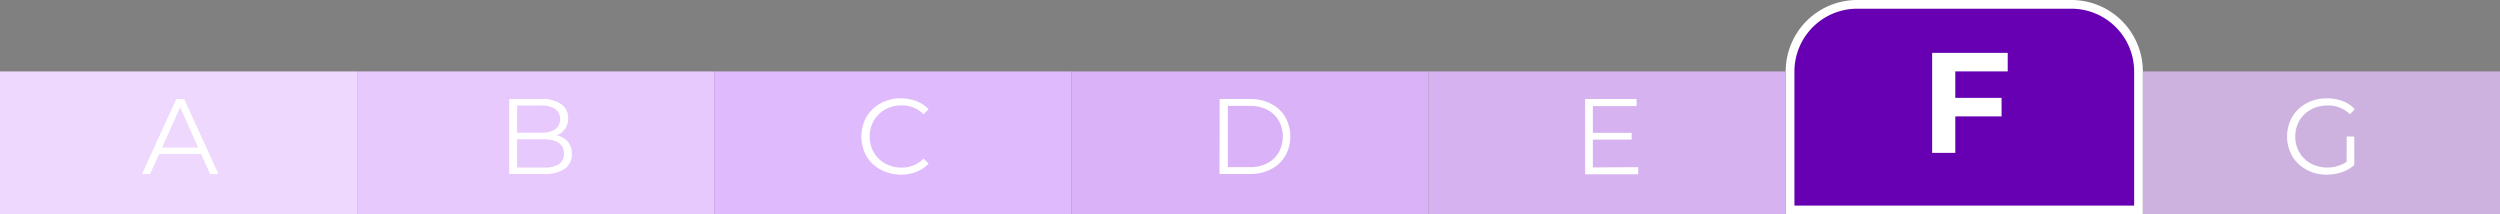
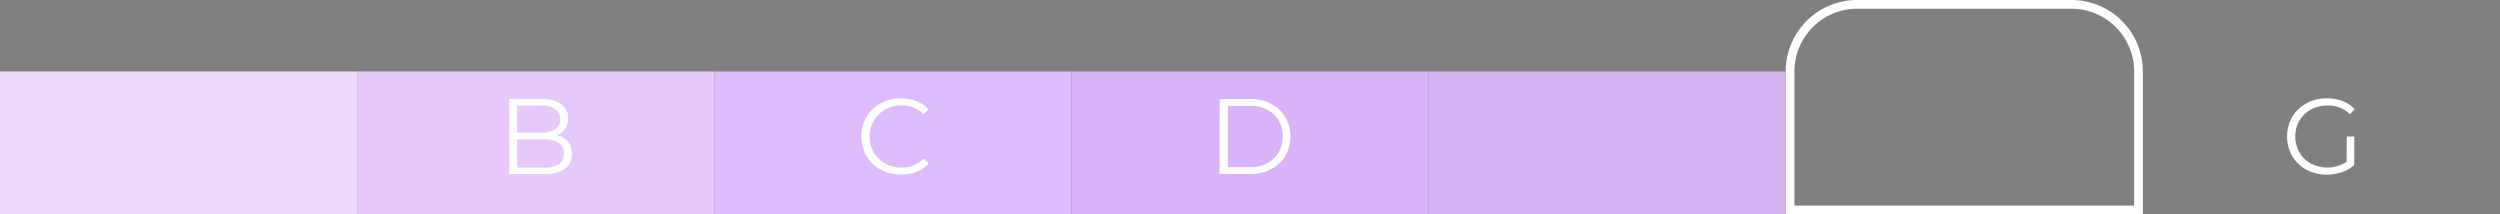
<svg xmlns="http://www.w3.org/2000/svg" id="bb98a6cc-5835-4cfc-a954-1121c483e5f4" data-name="Calque 1" viewBox="0 0 350 30">
  <rect x="0" y="0" width="350" height="30" fill="#808080" stroke="none" />
  <defs>
    <style>.ab8ec174-f2d6-4718-9920-5e437620eb6c{fill:#6600b2;}.b533a573-53b9-4e02-917b-fe6ecef2478c{fill:#fff;}.f57be132-55a2-4ffb-b88e-72ef7f0d0d77{fill:#eed8fe;}.aca66cee-af03-4acc-a139-461d40890bb0{fill:#e7c9fd;}.fae1add8-24f0-4a79-95d2-bacf4fb63deb{fill:#dfbafc;}.ecf2d7aa-3317-4c16-a2be-0d79e9e94ccc{fill:#dab2f7;}.fd530921-f267-4006-80ce-765bc1e55429{fill:#d6b2f0;}.f30ff45f-a7f6-4884-b8fe-ae589d4f75a9{fill:#cdb2e0;}</style>
  </defs>
-   <path class="ab8ec174-f2d6-4718-9920-5e437620eb6c" d="M250.61,29.39V10A9.41,9.41,0,0,1,260,.61h30A9.41,9.41,0,0,1,299.39,10V29.39Z" />
  <path class="b533a573-53b9-4e02-917b-fe6ecef2478c" d="M290,1.22A8.79,8.79,0,0,1,298.78,10V28.78H251.22V10A8.79,8.79,0,0,1,260,1.22h30M290,0H260a10,10,0,0,0-10,10V30h50V10A10,10,0,0,0,290,0Z" />
-   <path class="b533a573-53b9-4e02-917b-fe6ecef2478c" d="M273.74,10v3.7h6.48v2.6h-6.48v5.1H270.5v-14h10.58V10Z" />
  <rect class="f57be132-55a2-4ffb-b88e-72ef7f0d0d77" y="10" width="50" height="20" />
  <rect class="aca66cee-af03-4acc-a139-461d40890bb0" x="50" y="10" width="50" height="20" />
  <rect class="fae1add8-24f0-4a79-95d2-bacf4fb63deb" x="100" y="10" width="50" height="20" />
  <rect class="ecf2d7aa-3317-4c16-a2be-0d79e9e94ccc" x="150" y="10" width="50" height="20" />
  <rect class="fd530921-f267-4006-80ce-765bc1e55429" x="200" y="10" width="50" height="20" />
-   <rect class="f30ff45f-a7f6-4884-b8fe-ae589d4f75a9" x="300" y="10" width="50" height="20" />
-   <path class="b533a573-53b9-4e02-917b-fe6ecef2478c" d="M28.15,21.55H22.3L21,24.36H19.88l4.8-10.5h1.1l4.8,10.5H29.41Zm-.41-.9L25.22,15,22.7,20.65Z" />
  <path class="b533a573-53b9-4e02-917b-fe6ecef2478c" d="M79.5,19.84a2.57,2.57,0,0,1,.56,1.71,2.39,2.39,0,0,1-1,2.08,4.9,4.9,0,0,1-2.94.73H71.29V13.86h4.53a4.56,4.56,0,0,1,2.72.7,2.36,2.36,0,0,1,1,2,2.42,2.42,0,0,1-1.61,2.38A2.79,2.79,0,0,1,79.5,19.84Zm-7.1-5.07v3.81h3.34a3.43,3.43,0,0,0,2-.48,1.81,1.81,0,0,0,0-2.84,3.43,3.43,0,0,0-2-.49ZM78.23,23a1.67,1.67,0,0,0,.72-1.5c0-1.31-1-2-2.85-2H72.4v3.95h3.7A3.77,3.77,0,0,0,78.23,23Z" />
  <path class="b533a573-53b9-4e02-917b-fe6ecef2478c" d="M123.3,23.76a5.09,5.09,0,0,1-2-1.91,5.64,5.64,0,0,1,0-5.48,5.09,5.09,0,0,1,2-1.91,5.77,5.77,0,0,1,2.82-.69,5.84,5.84,0,0,1,2.16.39A4.48,4.48,0,0,1,130,15.3l-.7.7a4.19,4.19,0,0,0-3.11-1.24,4.54,4.54,0,0,0-2.26.57,4.21,4.21,0,0,0-1.6,1.56,4.54,4.54,0,0,0,0,4.44,4.21,4.21,0,0,0,1.6,1.56,4.54,4.54,0,0,0,2.26.57,4.14,4.14,0,0,0,3.11-1.26l.7.7a4.5,4.5,0,0,1-1.68,1.15,6.08,6.08,0,0,1-5-.29Z" />
  <path class="b533a573-53b9-4e02-917b-fe6ecef2478c" d="M170.75,13.86H175a6.19,6.19,0,0,1,2.94.67,4.81,4.81,0,0,1,2,1.86,5.57,5.57,0,0,1,0,5.44,4.81,4.81,0,0,1-2,1.86,6.19,6.19,0,0,1-2.94.67h-4.27ZM175,23.4a5.05,5.05,0,0,0,2.42-.55,4,4,0,0,0,1.6-1.51,4.65,4.65,0,0,0,0-4.46,4,4,0,0,0-1.6-1.51,5.05,5.05,0,0,0-2.42-.55h-3.1V23.4Z" />
-   <path class="b533a573-53b9-4e02-917b-fe6ecef2478c" d="M229.35,23.4v1h-7.43V13.86h7.2v1H223v3.73h5.43v.95H223v3.9Z" />
  <path class="b533a573-53b9-4e02-917b-fe6ecef2478c" d="M328.54,19.11h1.06v4a5.48,5.48,0,0,1-1.74,1,6.71,6.71,0,0,1-2.11.34,5.82,5.82,0,0,1-2.84-.69,5.12,5.12,0,0,1-2-1.91,5.57,5.57,0,0,1,0-5.48,5.12,5.12,0,0,1,2-1.91,5.84,5.84,0,0,1,2.85-.69,6.29,6.29,0,0,1,2.21.38,4.53,4.53,0,0,1,1.69,1.13L329,16a4.3,4.3,0,0,0-3.16-1.23,4.75,4.75,0,0,0-2.3.56,4.19,4.19,0,0,0-1.62,1.56,4.34,4.34,0,0,0-.58,2.23,4.28,4.28,0,0,0,.58,2.22,4.23,4.23,0,0,0,1.61,1.56,5,5,0,0,0,5-.24Z" />
</svg>